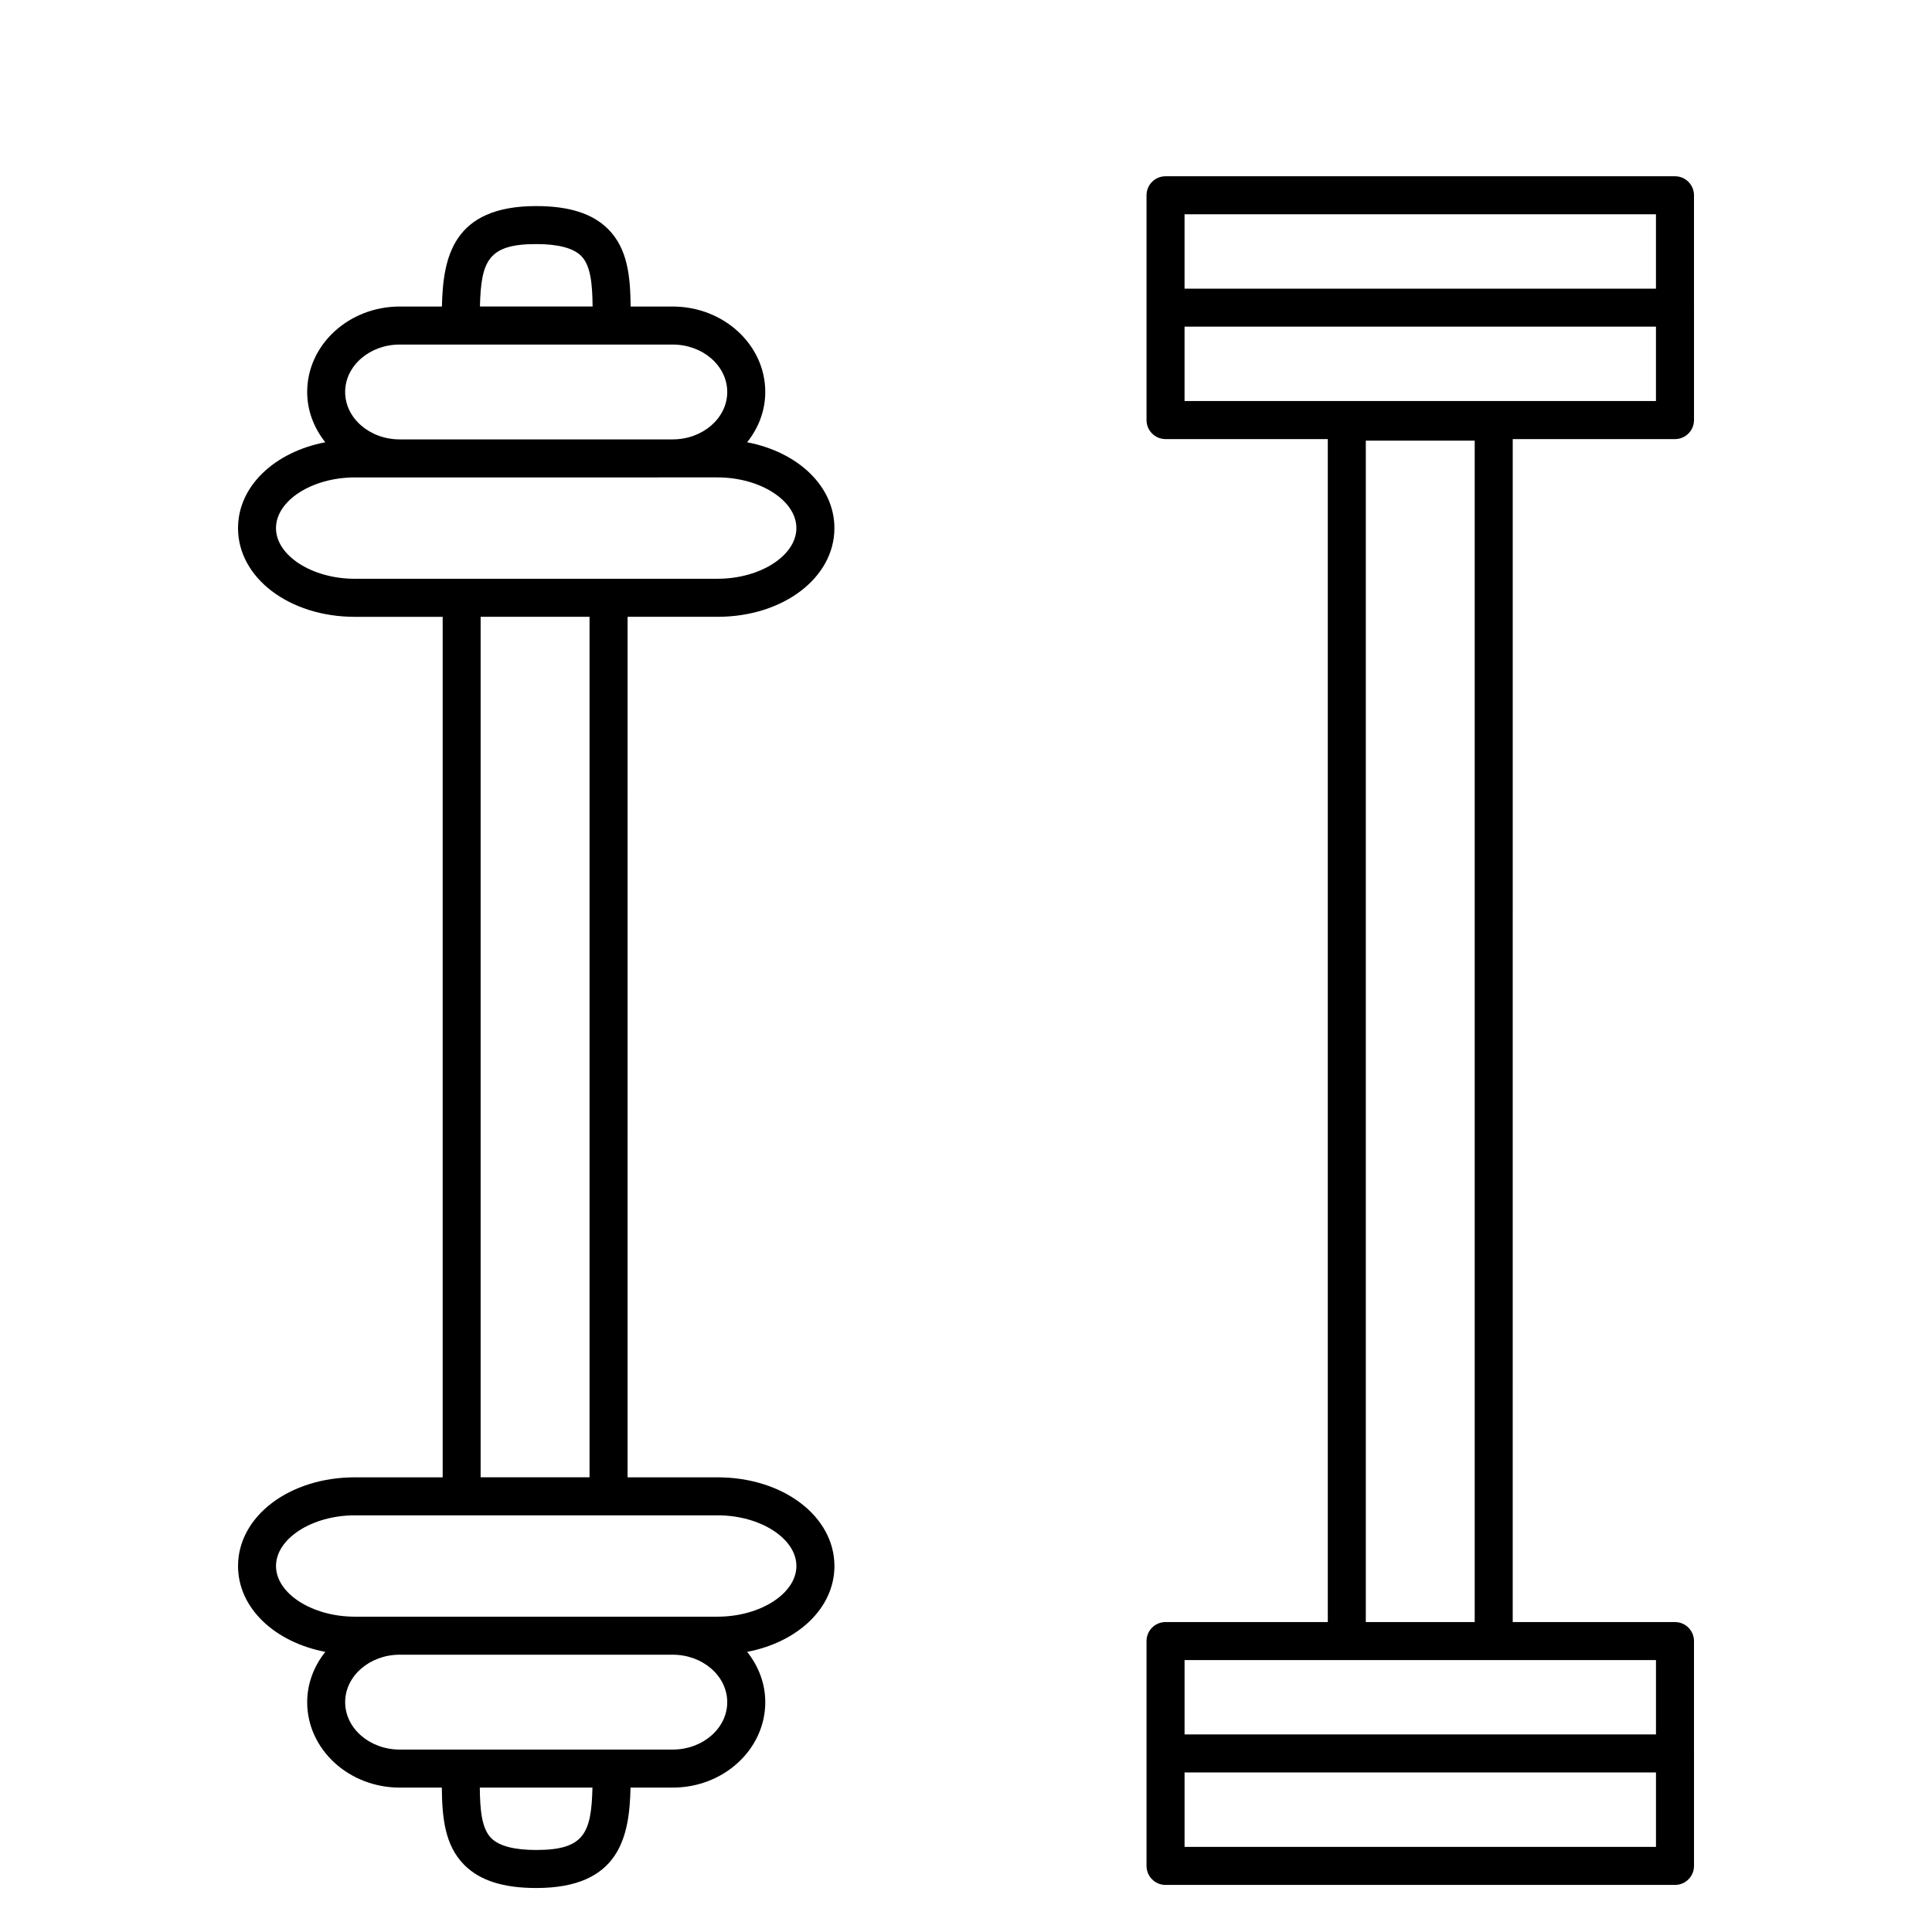
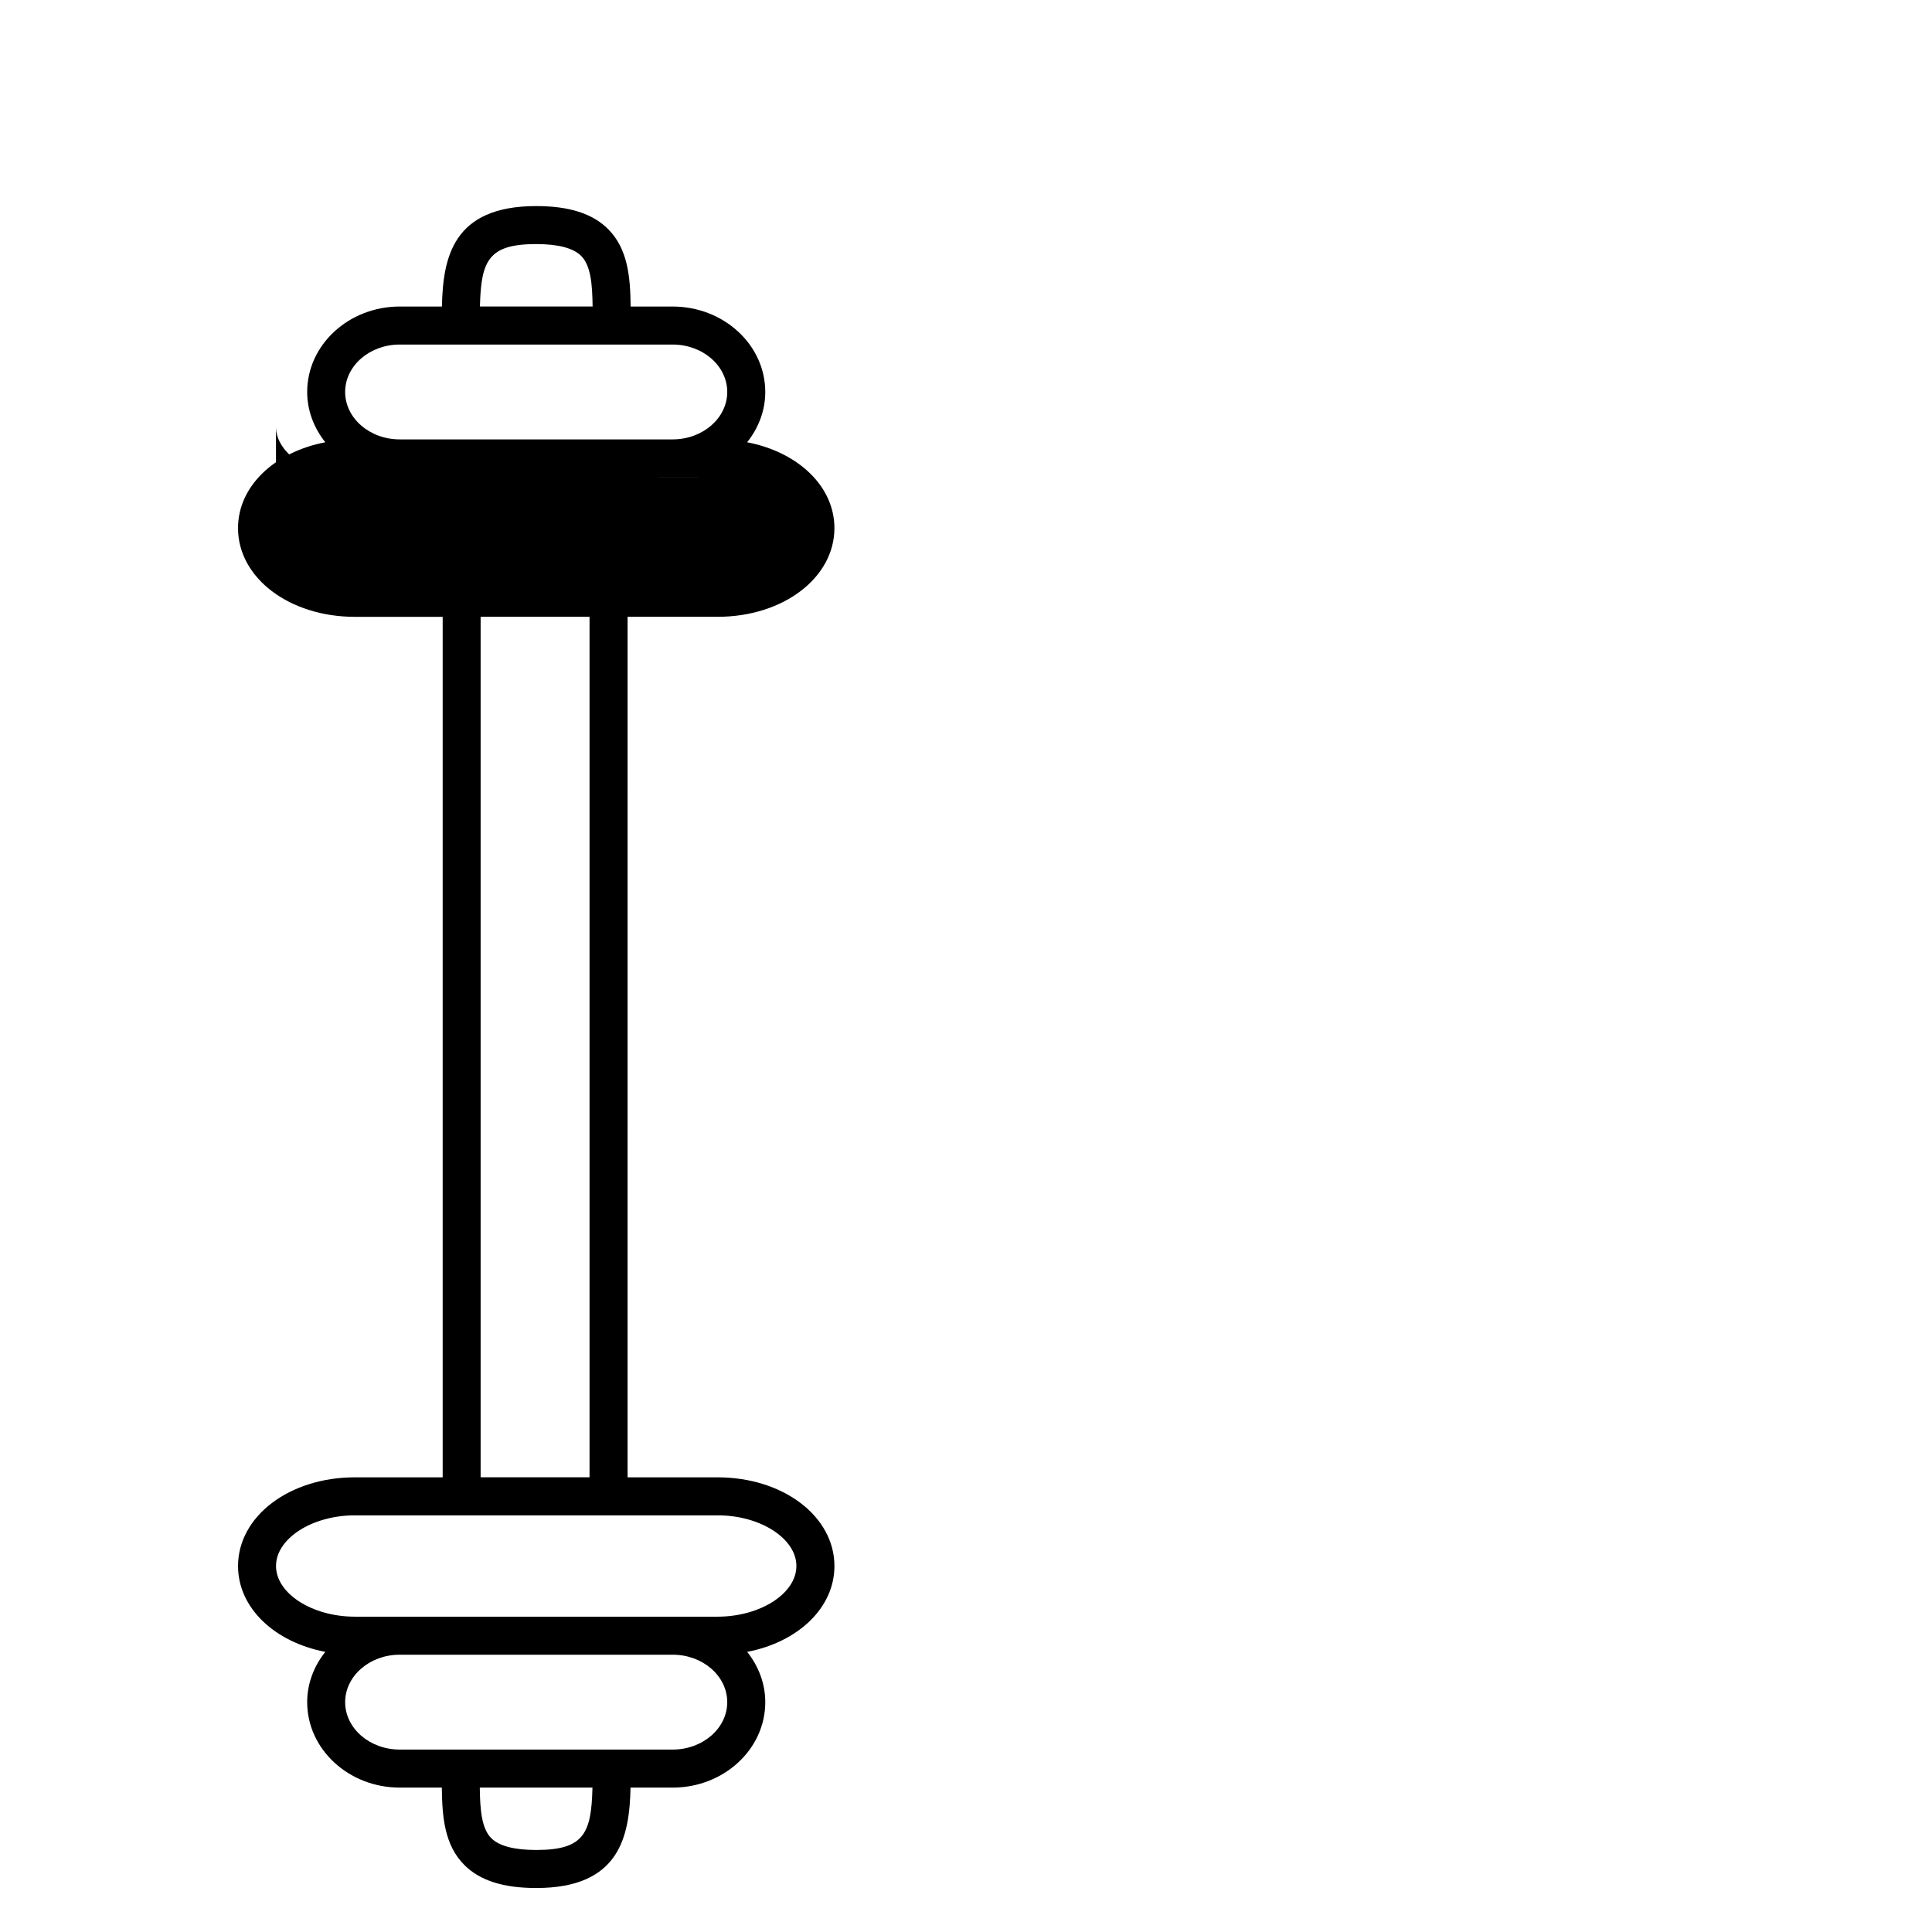
<svg xmlns="http://www.w3.org/2000/svg" fill="#000000" width="800px" height="800px" version="1.1" viewBox="144 144 512 512">
  <g>
-     <path d="m587.89 190.71h-135.01c-2.785 0-5.039 2.258-5.039 5.039v59.574c0 2.781 2.254 5.039 5.039 5.039h43v313.5h-43c-2.785 0-5.039 2.254-5.039 5.039v59.582c0 2.785 2.254 5.039 5.039 5.039h135.01c2.785 0 5.039-2.254 5.039-5.039v-29.797l-0.004-29.785c0-2.785-2.254-5.039-5.039-5.039h-43l0.004-313.5h43c2.785 0 5.039-2.258 5.039-5.039v-29.789l-0.004-29.785c0-2.781-2.25-5.039-5.035-5.039zm-5.039 442.73h-124.93v-19.719h124.93zm0-29.797h-124.93v-19.711h124.93zm-76.898-29.785v-313.08h28.859v313.08zm-48.035-373.07h124.93v19.711l-124.93-0.004zm124.93 49.496h-124.93v-19.715h124.93z" />
-     <path d="m334.16 307.46c17.367 0 30.969-10.324 30.969-23.508 0-11.113-9.688-20.172-23.129-22.746 2.984-3.754 4.805-8.332 4.805-13.332 0-12.484-11.012-22.641-24.547-22.641h-11.133c-0.082-7.961-0.762-15.305-5.984-20.535-4.09-4.098-10.312-6.086-19.035-6.086-22.176 0-24.707 13.719-24.992 26.621h-11.168c-13.531 0-24.539 10.156-24.539 22.641 0 4.996 1.82 9.578 4.801 13.332-13.441 2.574-23.129 11.633-23.129 22.754 0 13.184 13.598 23.508 30.965 23.508h23.27v228.04h-23.266c-17.367 0-30.965 10.328-30.965 23.508 0 11.113 9.688 20.172 23.129 22.746-2.984 3.75-4.805 8.332-4.805 13.332 0 12.488 11.012 22.641 24.547 22.641h11.133c0.082 7.957 0.762 15.297 5.984 20.523 4.09 4.098 10.316 6.086 19.035 6.086 22.176 0 24.707-13.719 24.992-26.609h11.168c13.531 0 24.539-10.156 24.539-22.641 0-4.996-1.82-9.582-4.801-13.332 13.441-2.574 23.129-11.633 23.129-22.746 0-13.18-13.598-23.508-30.965-23.508h-23.855l0.004-228.05zm-48.059-98.777c5.824 0 9.828 1.055 11.906 3.129 2.555 2.559 2.973 7.5 3.039 13.418h-29.855c0.281-12.168 2.258-16.547 14.91-16.547zm-36.168 26.625h72.324c7.977 0 14.469 5.637 14.469 12.566 0 6.934-6.492 12.57-14.469 12.57h-72.324c-7.977 0-14.465-5.637-14.465-12.57s6.492-12.566 14.465-12.566zm-32.793 48.645c0-7.281 9.562-13.43 20.887-13.43h11.906l72.324-0.004h11.898c11.324 0 20.895 6.152 20.895 13.43 0 7.281-9.566 13.43-20.895 13.43l-96.125 0.004c-11.328 0-20.891-6.152-20.891-13.43zm68.957 350.31c-5.824 0-9.828-1.055-11.906-3.129-2.555-2.559-2.973-7.496-3.039-13.406h29.855c-0.285 12.156-2.258 16.535-14.91 16.535zm36.164-26.609h-72.32c-7.977 0-14.469-5.637-14.469-12.566 0-6.934 6.492-12.574 14.469-12.574h72.32c7.977 0 14.465 5.644 14.465 12.574 0 6.926-6.488 12.566-14.465 12.566zm32.793-48.645c0 7.273-9.562 13.426-20.887 13.426h-96.133c-11.324 0-20.887-6.152-20.887-13.426 0-7.281 9.566-13.43 20.887-13.43h96.137c11.32-0.008 20.883 6.144 20.883 13.43zm-54.82-23.512h-28.863v-228.04h28.863z" />
+     <path d="m334.16 307.46c17.367 0 30.969-10.324 30.969-23.508 0-11.113-9.688-20.172-23.129-22.746 2.984-3.754 4.805-8.332 4.805-13.332 0-12.484-11.012-22.641-24.547-22.641h-11.133c-0.082-7.961-0.762-15.305-5.984-20.535-4.09-4.098-10.312-6.086-19.035-6.086-22.176 0-24.707 13.719-24.992 26.621h-11.168c-13.531 0-24.539 10.156-24.539 22.641 0 4.996 1.82 9.578 4.801 13.332-13.441 2.574-23.129 11.633-23.129 22.754 0 13.184 13.598 23.508 30.965 23.508h23.27v228.04h-23.266c-17.367 0-30.965 10.328-30.965 23.508 0 11.113 9.688 20.172 23.129 22.746-2.984 3.75-4.805 8.332-4.805 13.332 0 12.488 11.012 22.641 24.547 22.641h11.133c0.082 7.957 0.762 15.297 5.984 20.523 4.09 4.098 10.316 6.086 19.035 6.086 22.176 0 24.707-13.719 24.992-26.609h11.168c13.531 0 24.539-10.156 24.539-22.641 0-4.996-1.82-9.582-4.801-13.332 13.441-2.574 23.129-11.633 23.129-22.746 0-13.18-13.598-23.508-30.965-23.508h-23.855l0.004-228.05zm-48.059-98.777c5.824 0 9.828 1.055 11.906 3.129 2.555 2.559 2.973 7.5 3.039 13.418h-29.855c0.281-12.168 2.258-16.547 14.91-16.547zm-36.168 26.625h72.324c7.977 0 14.469 5.637 14.469 12.566 0 6.934-6.492 12.57-14.469 12.57h-72.324c-7.977 0-14.465-5.637-14.465-12.57s6.492-12.566 14.465-12.566zm-32.793 48.645c0-7.281 9.562-13.43 20.887-13.43h11.906l72.324-0.004h11.898l-96.125 0.004c-11.328 0-20.891-6.152-20.891-13.43zm68.957 350.31c-5.824 0-9.828-1.055-11.906-3.129-2.555-2.559-2.973-7.496-3.039-13.406h29.855c-0.285 12.156-2.258 16.535-14.91 16.535zm36.164-26.609h-72.32c-7.977 0-14.469-5.637-14.469-12.566 0-6.934 6.492-12.574 14.469-12.574h72.32c7.977 0 14.465 5.644 14.465 12.574 0 6.926-6.488 12.566-14.465 12.566zm32.793-48.645c0 7.273-9.562 13.426-20.887 13.426h-96.133c-11.324 0-20.887-6.152-20.887-13.426 0-7.281 9.566-13.43 20.887-13.43h96.137c11.32-0.008 20.883 6.144 20.883 13.43zm-54.82-23.512h-28.863v-228.04h28.863z" />
  </g>
</svg>